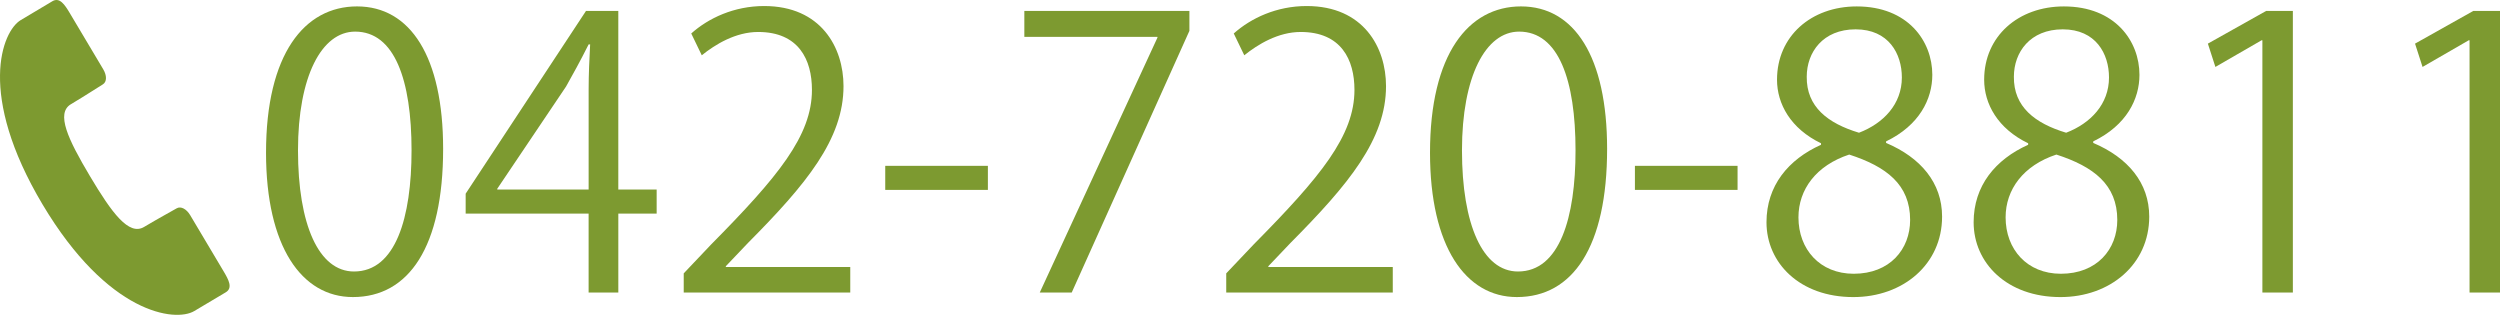
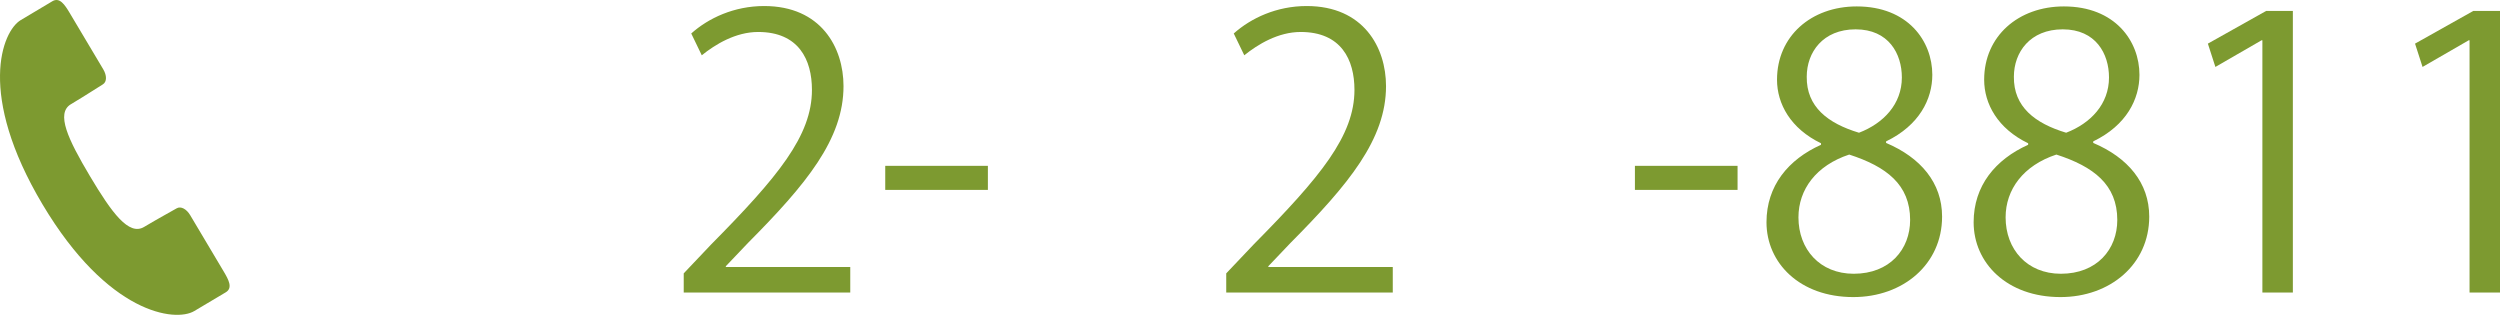
<svg xmlns="http://www.w3.org/2000/svg" version="1.1" id="レイヤー_1" x="0px" y="0px" width="159.586px" height="20.098px" viewBox="0 0 159.586 20.098" enable-background="new 0 0 159.586 20.098" xml:space="preserve">
  <g>
-     <path fill="#7D9A30" d="M16.982,9.746c0-6.289,2.448-9.337,5.809-9.337c3.408,0,5.496,3.216,5.496,9.097   c0,6.24-2.184,9.457-5.76,9.457C19.262,18.963,16.982,15.746,16.982,9.746z M26.271,9.602c0-4.488-1.08-7.584-3.601-7.584   c-2.136,0-3.648,2.856-3.648,7.584s1.32,7.729,3.576,7.729C25.263,17.33,26.271,13.874,26.271,9.602z" />
-     <path fill="#7D9A30" d="M39.47,18.675h-1.896v-5.041h-7.849v-1.271l7.681-11.665h2.063v11.4h2.448v1.536H39.47V18.675z    M31.742,12.098h5.833V5.713c0-0.984,0.048-1.944,0.096-2.88h-0.096c-0.553,1.104-0.984,1.872-1.44,2.688l-4.393,6.528V12.098z" />
    <path fill="#7D9A30" d="M54.278,18.675H43.645V17.45l1.753-1.848c4.271-4.32,6.432-6.937,6.432-9.865   c0-1.92-0.84-3.696-3.432-3.696c-1.44,0-2.736,0.792-3.601,1.488l-0.672-1.392c1.104-0.984,2.736-1.752,4.656-1.752   c3.624,0,5.064,2.641,5.064,5.112c0,3.385-2.376,6.265-6.097,10.009l-1.416,1.488v0.049h7.944V18.675z" />
    <path fill="#7D9A30" d="M56.509,10.586h6.552v1.536h-6.552V10.586z" />
-     <path fill="#7D9A30" d="M65.388,0.697h10.537v1.272l-7.513,16.706h-2.04l7.513-16.273V2.353h-8.497V0.697z" />
    <path fill="#7D9A30" d="M88.909,18.675H78.276V17.45l1.753-1.848c4.271-4.32,6.432-6.937,6.432-9.865   c0-1.92-0.84-3.696-3.432-3.696c-1.44,0-2.736,0.792-3.601,1.488l-0.672-1.392c1.104-0.984,2.736-1.752,4.656-1.752   c3.624,0,5.064,2.641,5.064,5.112c0,3.385-2.376,6.265-6.097,10.009l-1.416,1.488v0.049h7.944V18.675z" />
-     <path fill="#7D9A30" d="M91.284,9.746c0-6.289,2.448-9.337,5.809-9.337c3.408,0,5.496,3.216,5.496,9.097   c0,6.24-2.184,9.457-5.76,9.457C93.564,18.963,91.284,15.746,91.284,9.746z M100.573,9.602c0-4.488-1.08-7.584-3.601-7.584   c-2.136,0-3.648,2.856-3.648,7.584s1.32,7.729,3.576,7.729C99.565,17.33,100.573,13.874,100.573,9.602z" />
    <path fill="#7D9A30" d="M104.364,10.586h6.552v1.536h-6.552V10.586z" />
    <path fill="#7D9A30" d="M116.244,9.146c-1.944-0.936-2.809-2.52-2.809-4.056c0-2.784,2.185-4.68,5.089-4.68   c3.264,0,4.824,2.208,4.824,4.368c0,1.536-0.816,3.216-2.952,4.248v0.097c2.208,0.936,3.576,2.544,3.576,4.704   c0,3.049-2.496,5.137-5.665,5.137c-3.432,0-5.544-2.185-5.544-4.776c0-2.329,1.392-4.009,3.48-4.945V9.146z M121.932,14.042   c0-2.256-1.513-3.408-3.889-4.176c-2.112,0.696-3.24,2.232-3.24,4.008c0,2.04,1.368,3.601,3.528,3.601   C120.635,17.475,121.932,15.914,121.932,14.042z M115.332,4.897c-0.024,1.92,1.344,2.976,3.336,3.576   c1.561-0.6,2.736-1.824,2.736-3.528c0-1.512-0.84-3.072-2.952-3.072C116.364,1.873,115.332,3.337,115.332,4.897z" />
    <path fill="#7D9A30" d="M129.467,9.146c-1.944-0.936-2.809-2.52-2.809-4.056c0-2.784,2.185-4.68,5.089-4.68   c3.264,0,4.824,2.208,4.824,4.368c0,1.536-0.816,3.216-2.952,4.248v0.097c2.208,0.936,3.576,2.544,3.576,4.704   c0,3.049-2.496,5.137-5.665,5.137c-3.432,0-5.544-2.185-5.544-4.776c0-2.329,1.392-4.009,3.48-4.945V9.146z M135.156,14.042   c0-2.256-1.513-3.408-3.889-4.176c-2.112,0.696-3.24,2.232-3.24,4.008c0,2.04,1.368,3.601,3.528,3.601   C133.859,17.475,135.156,15.914,135.156,14.042z M128.555,4.897c-0.024,1.92,1.344,2.976,3.336,3.576   c1.561-0.6,2.736-1.824,2.736-3.528c0-1.512-0.84-3.072-2.952-3.072C129.587,1.873,128.555,3.337,128.555,4.897z" />
    <path fill="#7D9A30" d="M144.418,18.675V2.569h-0.048l-2.952,1.704l-0.48-1.488l3.721-2.088h1.704v17.978H144.418z" />
    <path fill="#7D9A30" d="M157.642,18.675V2.569h-0.048l-2.952,1.704l-0.48-1.488l3.721-2.088h1.704v17.978H157.642z" />
  </g>
  <path fill="#7D9A30" d="M4.527,6.652c0.971-0.577,1.764-1.104,2.035-1.264c0.271-0.163,0.26-0.576,0.029-0.964  C6.359,4.036,4.443,0.817,4.443,0.817C4.141,0.314,3.811-0.2,3.345,0.078C2.878,0.354,2.531,0.562,1.328,1.28  C0.125,1.994-1.469,6.022,2.71,13.04c4.183,7.021,8.481,7.534,9.687,6.818c1.2-0.718,1.552-0.924,2.016-1.2  c0.467-0.281,0.172-0.813-0.128-1.319c0,0-1.918-3.218-2.146-3.606c-0.231-0.387-0.594-0.594-0.865-0.433  c-0.271,0.162-1.107,0.608-2.078,1.187c-0.969,0.577-2.05-0.882-3.457-3.248C4.329,8.872,3.559,7.228,4.527,6.652z" />
</svg>